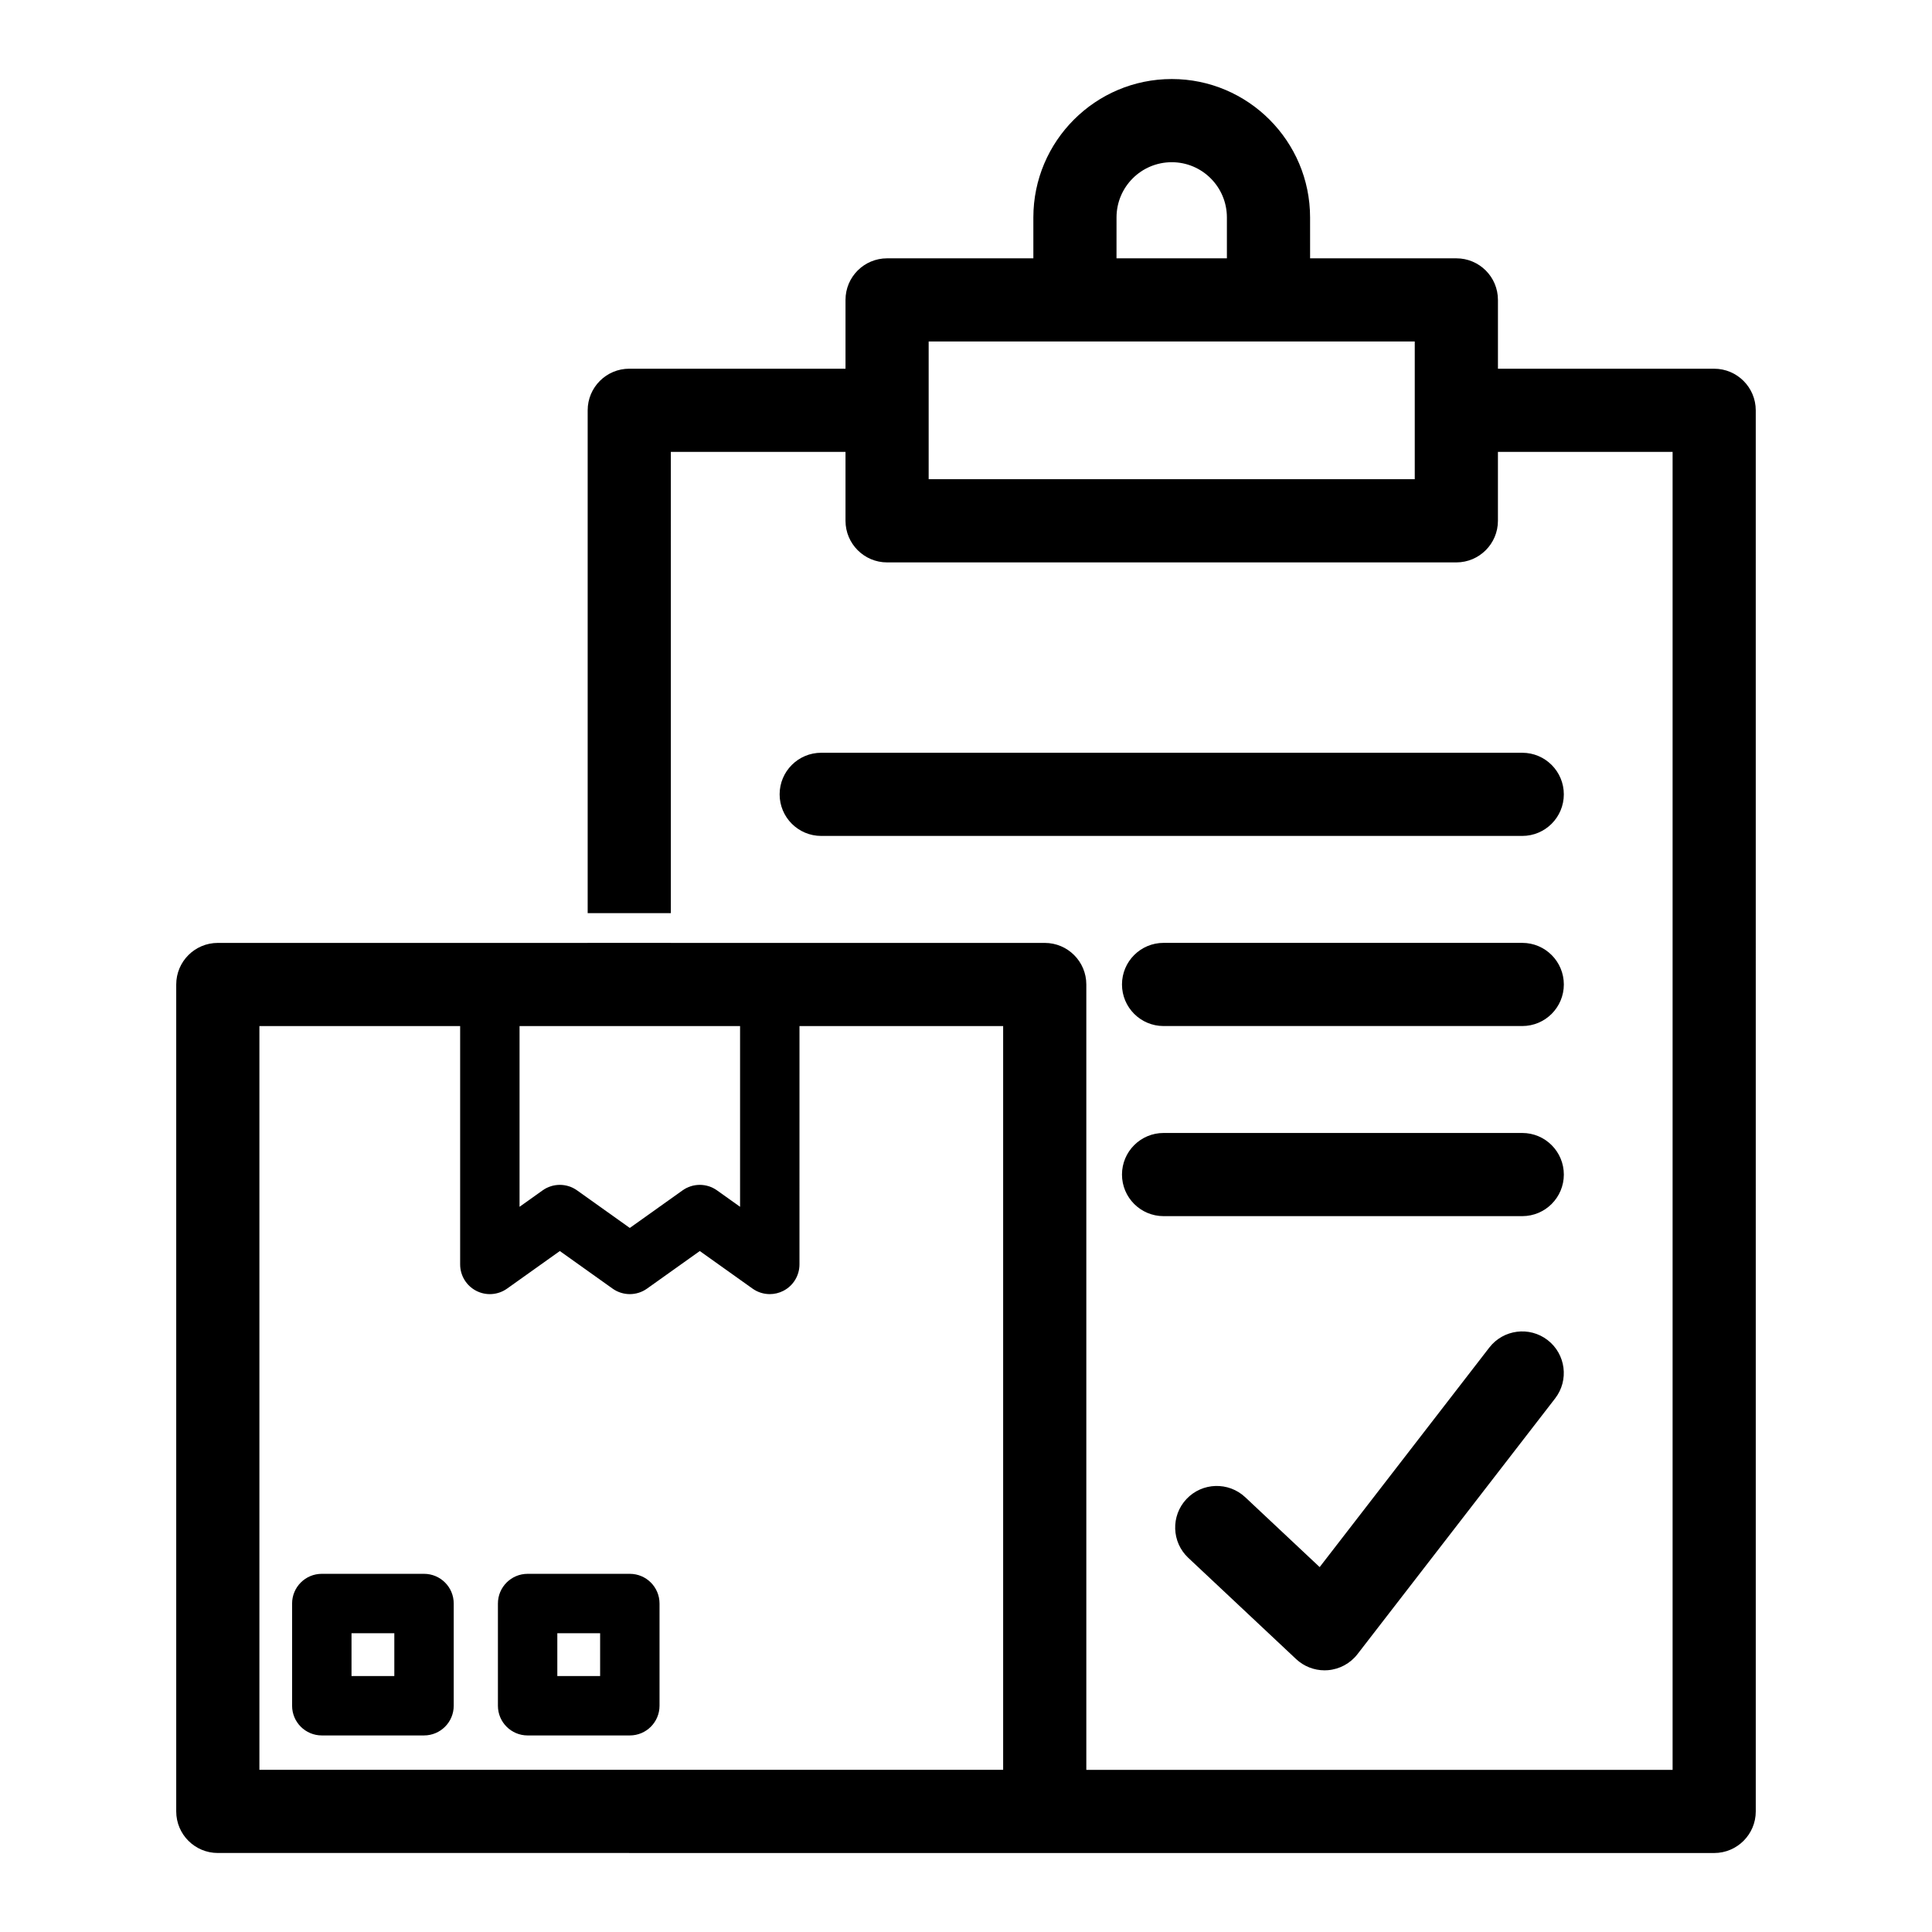
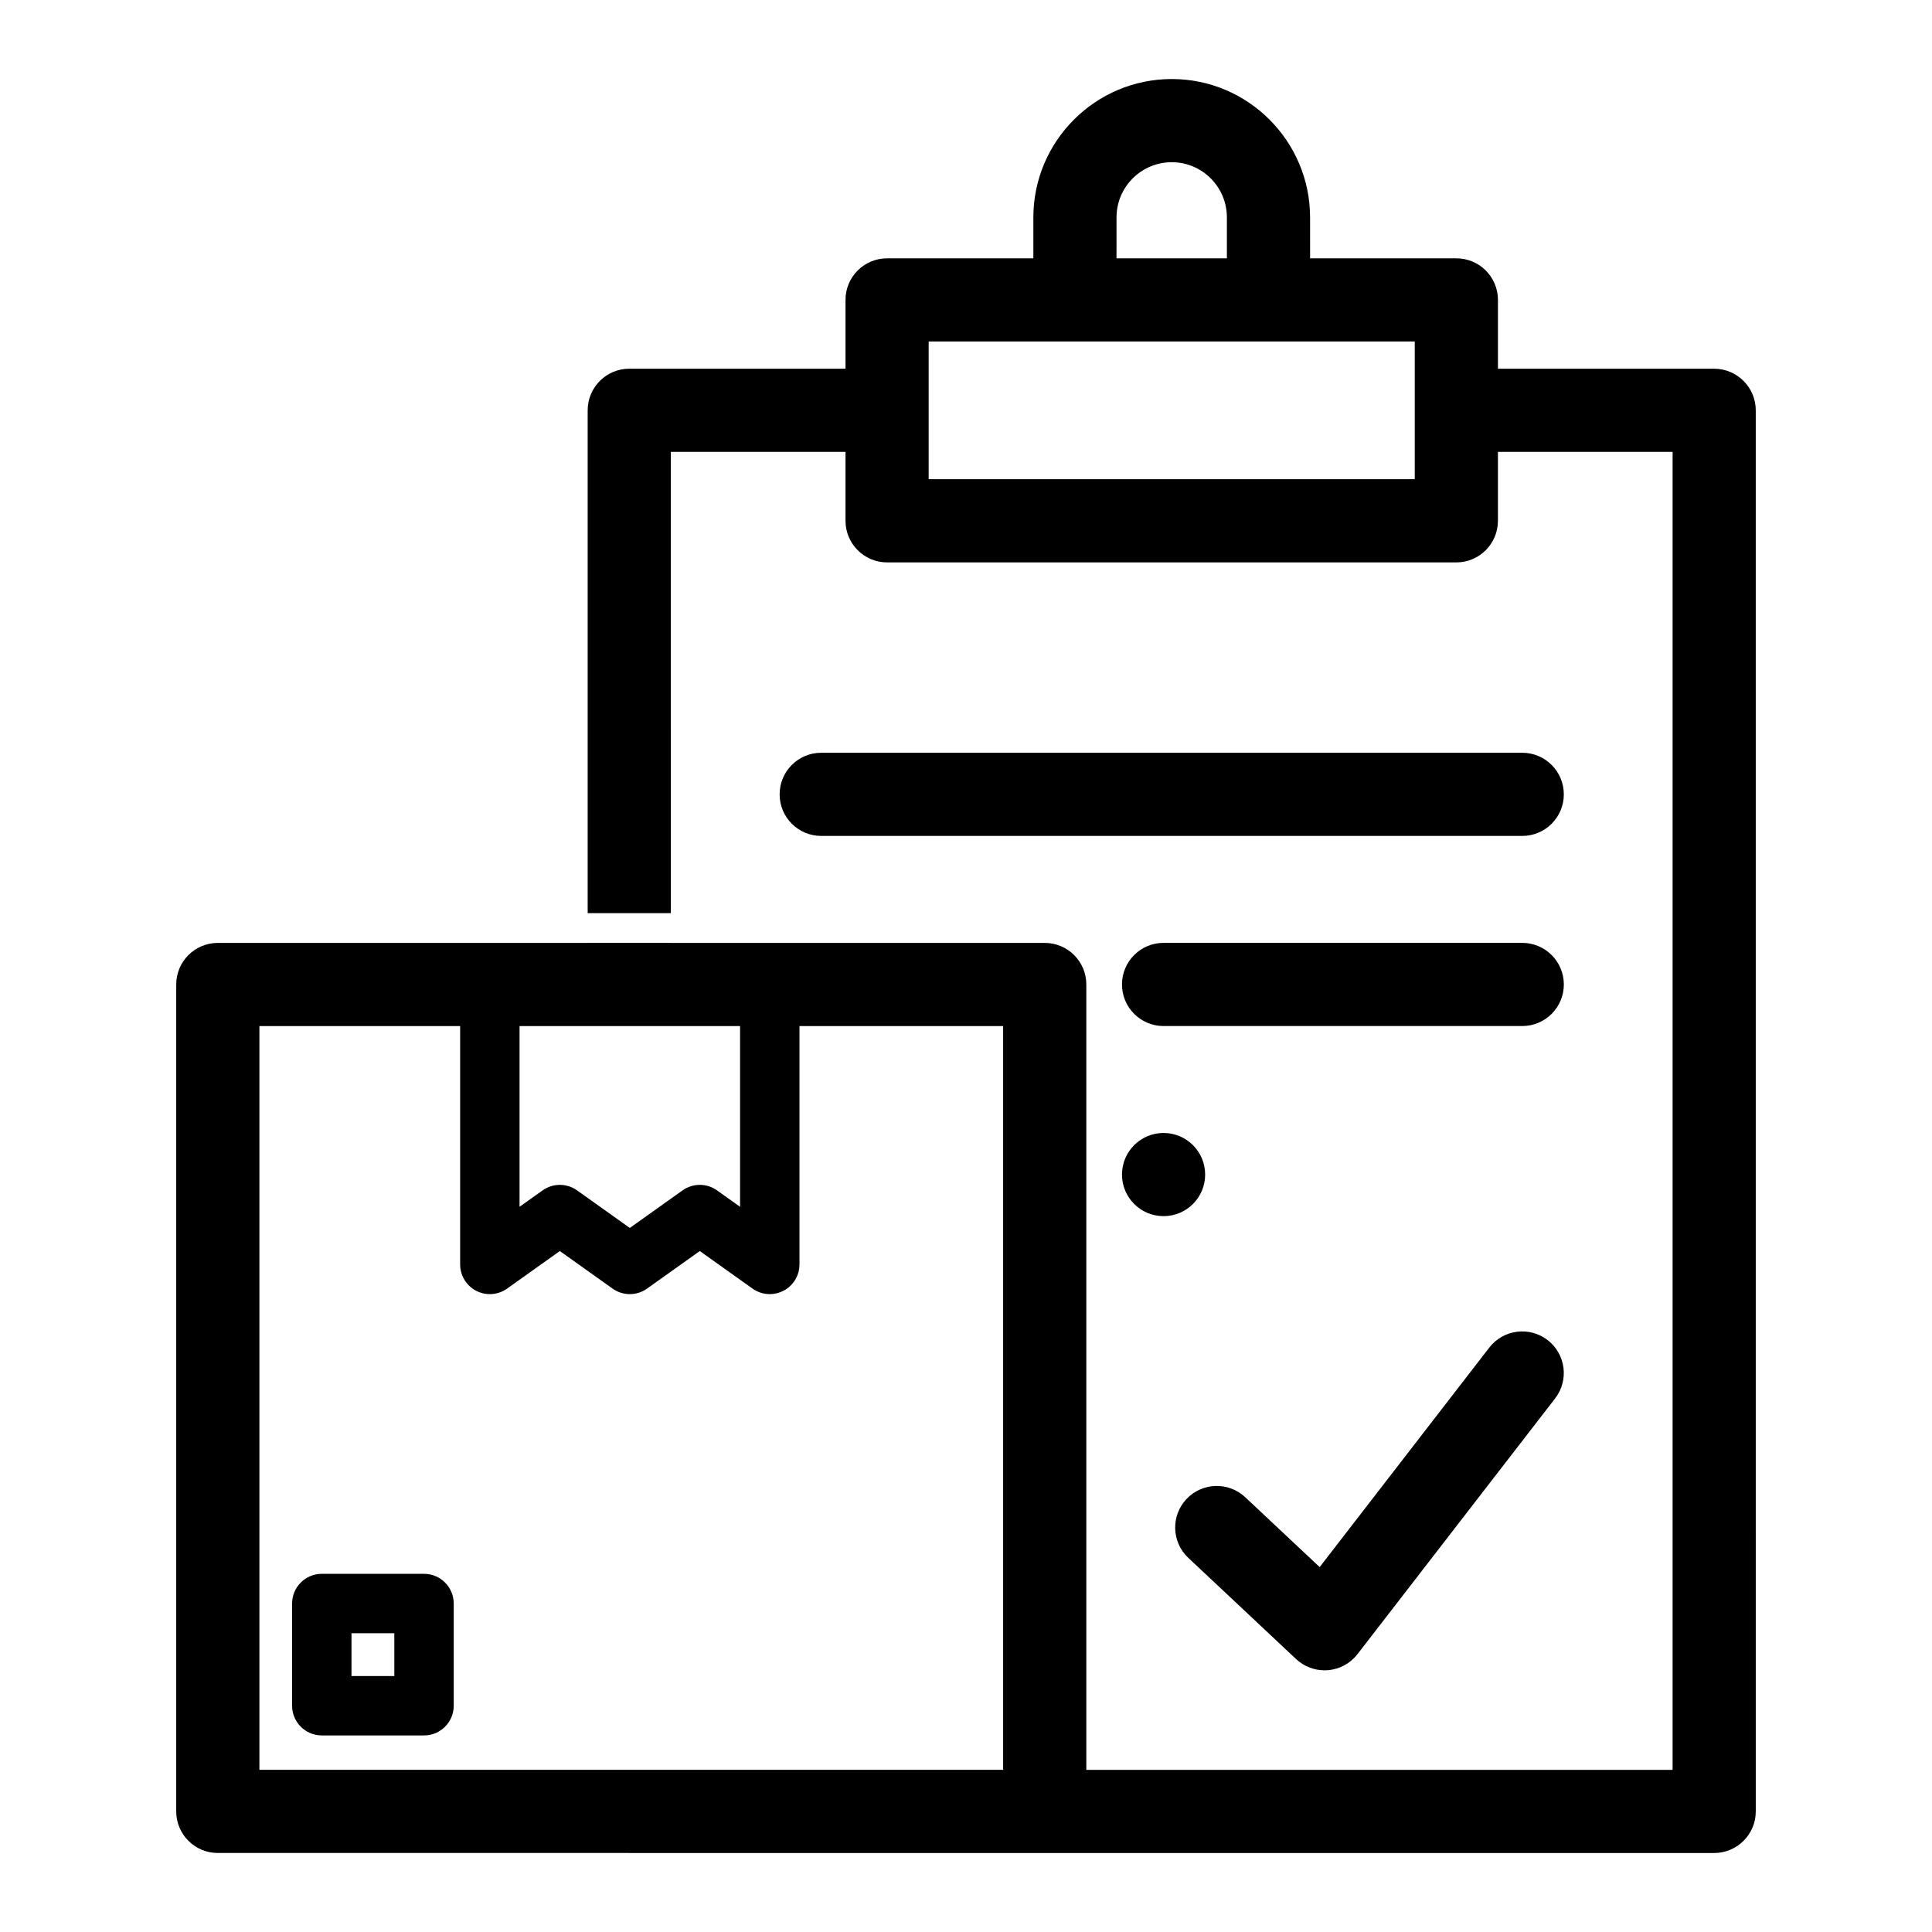
<svg xmlns="http://www.w3.org/2000/svg" fill="#000000" width="800px" height="800px" version="1.1" viewBox="144 144 512 512">
  <g>
    <path d="m538.68 501.12-44.957 58.176-19.727-18.52c-4.438-4.16-11.414-3.938-15.578 0.492-4.164 4.438-3.945 11.41 0.492 15.578l28.57 26.824c2.051 1.926 4.75 2.984 7.543 2.984 0.289 0 0.582-0.012 0.875-0.035 3.094-0.25 5.945-1.789 7.844-4.246l52.379-67.773c3.723-4.816 2.832-11.738-1.98-15.461-4.82-3.719-11.738-2.828-15.461 1.98z" />
    <path d="m547.41 343.49h-185.78c-6.086 0-11.02 4.934-11.02 11.02 0 6.086 4.934 11.02 11.02 11.02h185.78c6.086 0 11.02-4.934 11.02-11.02 0-6.086-4.934-11.02-11.02-11.02z" />
    <path d="m547.41 393.87h-95.051c-6.086 0-11.02 4.934-11.02 11.02 0 6.086 4.934 11.02 11.02 11.02h95.055c6.086 0 11.02-4.934 11.02-11.02-0.004-6.086-4.938-11.02-11.023-11.02z" />
-     <path d="m547.41 444.25h-95.051c-6.086 0-11.02 4.934-11.02 11.02 0 6.086 4.934 11.02 11.02 11.02h95.055c6.086 0 11.02-4.934 11.02-11.02-0.004-6.086-4.938-11.02-11.023-11.02z" />
+     <path d="m547.41 444.25h-95.051c-6.086 0-11.02 4.934-11.02 11.02 0 6.086 4.934 11.02 11.02 11.02c6.086 0 11.02-4.934 11.02-11.02-0.004-6.086-4.938-11.02-11.023-11.02z" />
    <path d="m598.28 241.71h-57.309v-18.23c0-6.109-4.945-11.02-11.02-11.02h-38.762l-0.004-10.832c0-20.215-16.438-36.684-36.652-36.684-20.246 0-36.684 16.469-36.684 36.684v10.832h-38.762c-6.078 0-11.02 4.914-11.02 11.02v18.23h-57.309c-6.078 0-11.02 4.945-11.02 11.02v133.26h22.043l-0.004-122.23h46.289v18.262c0 6.078 4.945 11.02 11.02 11.02h150.86c6.078 0 11.02-4.945 11.02-11.02v-18.262h46.289v349.27h-155.37v-208.13c0-6.086-4.934-11.02-11.02-11.02h-99.09v-0.008h-22.043v0.008h-98.012c-6.086 0-11.02 4.934-11.02 11.02v219.14c0 6.086 4.934 11.02 11.02 11.02h108.97c0.023 0 0.043 0.008 0.066 0.008h287.52c6.078 0 11.02-4.945 11.02-11.02l-0.004-371.31c0-6.078-4.945-11.023-11.02-11.023zm-158.39-40.082c0-8.094 6.551-14.641 14.641-14.641 8.062 0 14.609 6.551 14.609 14.641v10.832h-29.254zm79.035 69.367h-128.82v-36.496h128.82zm-237.24 144.92h58.441v47.898l-6.109-4.352c-2.734-1.949-6.398-1.949-9.133 0l-13.98 9.957-13.977-9.957c-2.734-1.949-6.406-1.949-9.133 0l-6.109 4.352zm-68.941 0h53.199v63.168c0 2.949 1.645 5.644 4.262 6.996 2.617 1.355 5.773 1.125 8.176-0.586l13.98-9.957 13.977 9.957c2.734 1.949 6.406 1.949 9.133 0l13.98-9.957 13.98 9.957c1.359 0.969 2.957 1.461 4.566 1.461 1.234 0 2.473-0.289 3.609-0.875 2.621-1.352 4.262-4.051 4.262-6.996l0.004-63.168h53.973v197.1h-197.1z" />
    <path d="m256.37 561.08h-27.09c-4.348 0-7.871 3.523-7.871 7.871v27.086c0 4.348 3.523 7.871 7.871 7.871h27.09c4.348 0 7.871-3.523 7.871-7.871v-27.086c0.004-4.348-3.519-7.871-7.871-7.871zm-7.871 27.086h-11.344v-11.344h11.344z" />
-     <path d="m310.91 603.91c4.348 0 7.871-3.523 7.871-7.871v-27.086c0-4.348-3.523-7.871-7.871-7.871h-27.086c-4.348 0-7.871 3.523-7.871 7.871v27.086c0 4.348 3.523 7.871 7.871 7.871zm-19.215-27.086h11.344v11.344h-11.344z" />
  </g>
</svg>